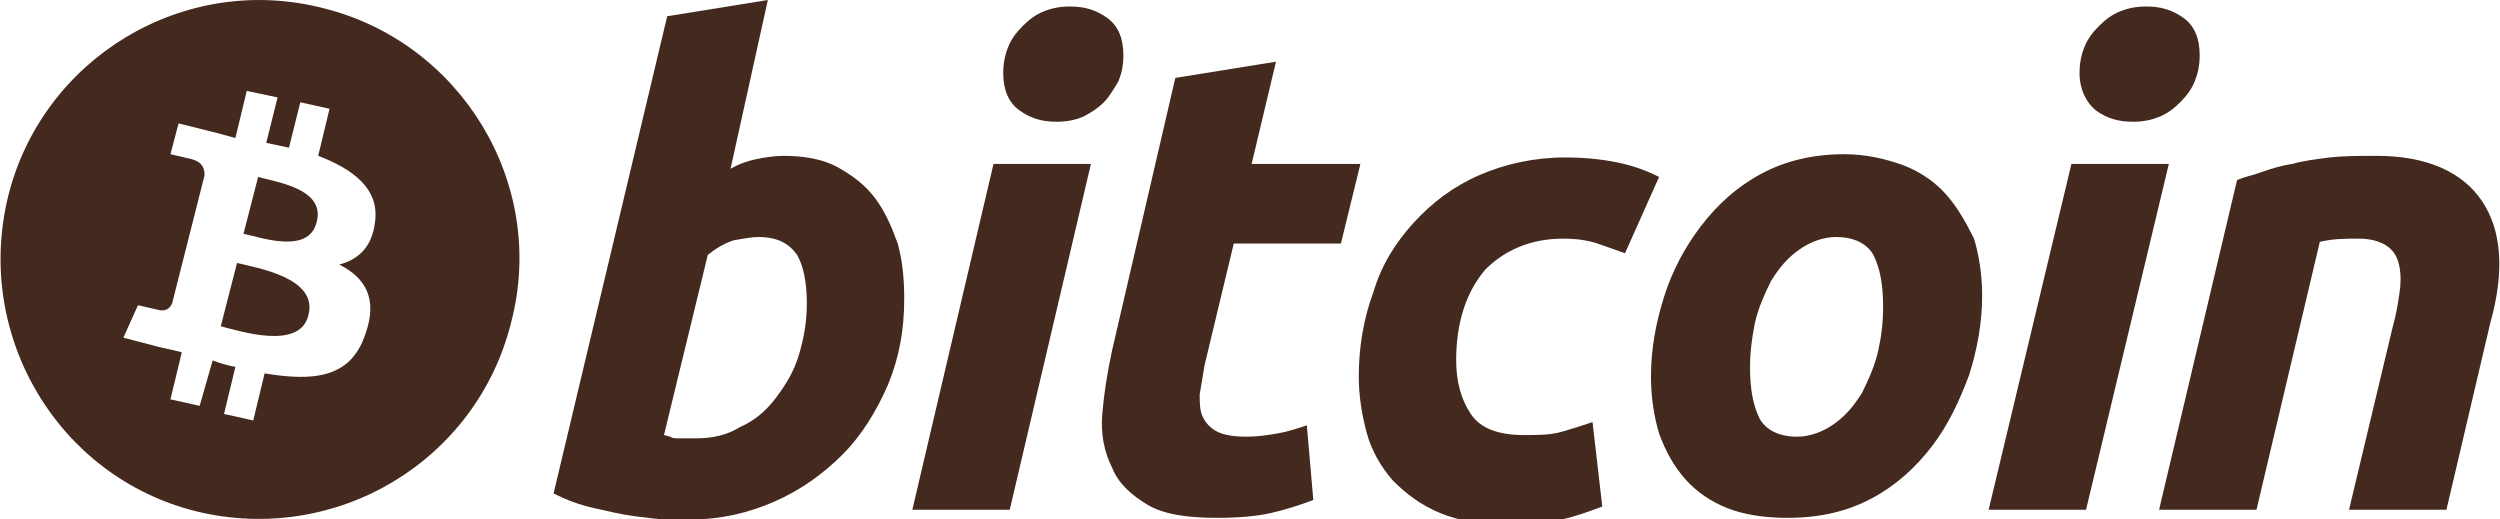
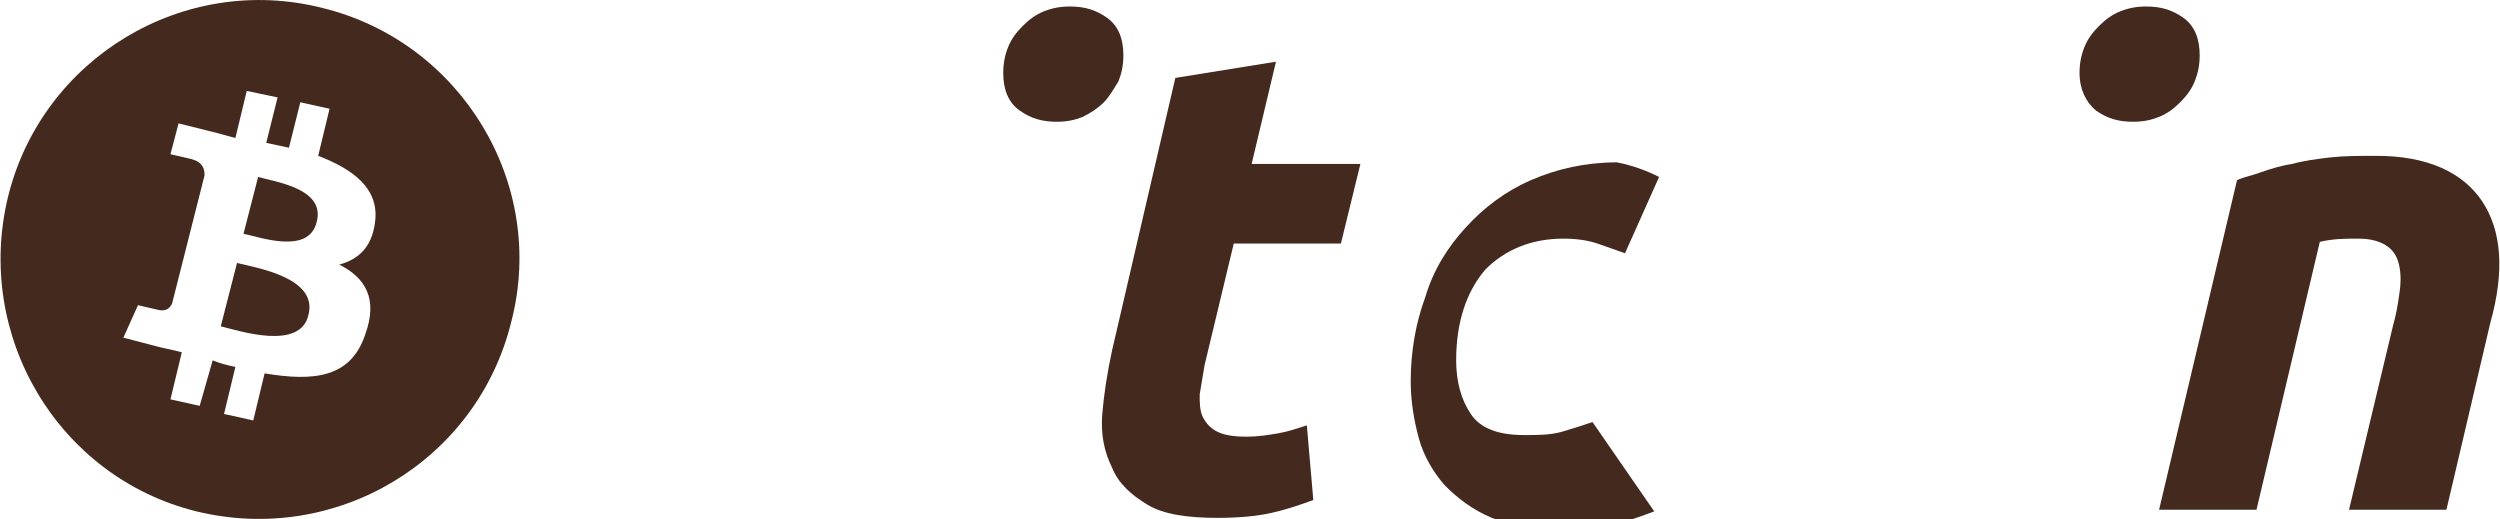
<svg xmlns="http://www.w3.org/2000/svg" version="1.1" id="bitcoin" x="0px" y="0px" viewBox="0 0 154 32" style="enable-background:new 0 0 154 32;" xml:space="preserve">
  <style type="text/css">
	.st0{fill:#44291E;}
</style>
  <g>
    <path class="st0" d="M14.6,16.2l-1,3.9c1.2,0.3,4.9,1.5,5.4-0.7C19.6,17.1,15.8,16.5,14.6,16.2z" />
    <path class="st0" d="M15.9,10.9L15,14.4c1,0.2,4,1.3,4.5-0.7C20.1,11.6,16.9,11.2,15.9,10.9z" />
    <path class="st0" d="M19.9,0.5C11.3-1.7,2.6,3.6,0.5,12.1c-2.1,8.6,3.1,17.3,11.6,19.4c8.6,2.1,17.3-3.1,19.4-11.7   C33.7,11.3,28.4,2.6,19.9,0.5z M23.1,13.7L23.1,13.7c-0.2,1.6-1.1,2.3-2.2,2.6c1.6,0.8,2.4,2.1,1.6,4.3c-0.9,2.7-3.2,2.9-6.2,2.4   l-0.7,2.9l-1.8-0.4l0.7-2.9c-0.5-0.1-0.9-0.2-1.4-0.4L12.3,25l-1.8-0.4l0.7-2.9c-0.4-0.1-0.8-0.2-1.3-0.3l-2.3-0.6l0.9-2   c0,0,1.3,0.3,1.3,0.3c0.5,0.1,0.7-0.2,0.8-0.4l2-7.9c0-0.4-0.1-0.8-0.8-1c0,0-1.3-0.3-1.3-0.3l0.5-1.9l2.4,0.6l0,0   c0.4,0.1,0.7,0.2,1.1,0.3l0.7-2.9L17.1,6l-0.7,2.8c0.5,0.1,0.9,0.2,1.4,0.3l0.7-2.8l1.8,0.4l-0.7,2.9   C21.7,10.4,23.4,11.6,23.1,13.7z" />
  </g>
  <g>
-     <path class="st0" d="M53.9,12.2c-0.6-0.8-1.4-1.4-2.3-1.9c-0.9-0.5-2.1-0.7-3.3-0.7l0,0c-0.6,0-1.2,0.1-1.7,0.2   c-0.5,0.1-1.1,0.3-1.6,0.6L47.3,0l-6.2,1l-7,29.4c0.8,0.4,1.6,0.7,2.5,0.9c0.9,0.2,1.7,0.4,2.5,0.5c0.8,0.1,1.5,0.2,2.1,0.2   c0.6,0,1,0,1.3,0c1.9,0,3.6-0.4,5.2-1.1c1.6-0.7,3-1.7,4.2-2.9c1.2-1.2,2.1-2.7,2.8-4.3c0.7-1.7,1-3.4,1-5.3c0-1.2-0.1-2.3-0.4-3.4   C54.9,13.9,54.5,13,53.9,12.2z M49.2,21.9c-0.3,1-0.8,1.8-1.4,2.6c-0.6,0.8-1.3,1.4-2.2,1.8c-0.8,0.5-1.7,0.7-2.7,0.7l0,0   c-0.3,0-0.5,0-0.7,0s-0.3,0-0.5,0c-0.1,0-0.3,0-0.4-0.1c-0.1,0-0.3-0.1-0.4-0.1l2.7-11.1c0.5-0.4,1-0.7,1.6-0.9   c0.6-0.1,1.1-0.2,1.5-0.2c1.2,0,1.9,0.4,2.4,1.1c0.4,0.7,0.6,1.7,0.6,3C49.7,19.9,49.5,20.9,49.2,21.9z" />
-     <polygon class="st0" points="56.2,31.4 62.2,31.4 67.2,10.1 61.2,10.1  " />
    <path class="st0" d="M62.8,6.8c0.7,0.5,1.4,0.7,2.3,0.7h0c0.6,0,1.1-0.1,1.6-0.3C67.1,7,67.6,6.7,68,6.3C68.3,6,68.6,5.5,68.9,5   c0.2-0.5,0.3-1,0.3-1.6c0-1-0.3-1.8-1-2.3c-0.7-0.5-1.4-0.7-2.3-0.7c-0.6,0-1.1,0.1-1.6,0.3c-0.5,0.2-0.9,0.5-1.3,0.9   c-0.4,0.4-0.7,0.8-0.9,1.3c-0.2,0.5-0.3,1-0.3,1.6C61.8,5.5,62.1,6.3,62.8,6.8z" />
    <path class="st0" d="M74.2,22.5l1.8-7.5h6.6l1.2-4.9h-6.7l1.5-6.3l-6.2,1l-3.9,16.8c-0.3,1.4-0.5,2.7-0.6,3.9   c-0.1,1.2,0.1,2.3,0.6,3.3c0.4,1,1.2,1.7,2.2,2.3c1,0.6,2.5,0.8,4.3,0.8c1.3,0,2.4-0.1,3.3-0.3c0.9-0.2,1.8-0.5,2.6-0.8l-0.4-4.6   c-0.6,0.2-1.2,0.4-1.8,0.5c-0.6,0.1-1.2,0.2-1.9,0.2c-0.8,0-1.4-0.1-1.8-0.3c-0.4-0.2-0.7-0.5-0.9-0.9c-0.2-0.4-0.2-0.9-0.2-1.4   C74,23.7,74.1,23.1,74.2,22.5z" />
-     <path class="st0" d="M96.3,14.7c0.8,0,1.5,0.1,2.1,0.3c0.6,0.2,1.1,0.4,1.7,0.6l2.1-4.7c-0.8-0.4-1.6-0.7-2.6-0.9   c-1-0.2-2-0.3-3.2-0.3c-1.9,0-3.7,0.4-5.3,1.1c-1.6,0.7-2.9,1.7-4,2.9c-1.1,1.2-2,2.6-2.5,4.3c-0.6,1.6-0.9,3.4-0.9,5.2   c0,1.2,0.2,2.4,0.5,3.5c0.3,1.1,0.9,2.1,1.6,2.9c0.8,0.8,1.7,1.5,2.9,2c1.2,0.5,2.6,0.7,4.2,0.7c1.3,0,2.4-0.1,3.3-0.3   c0.9-0.2,1.7-0.5,2.5-0.8L98.1,26c-0.6,0.2-1.2,0.4-1.9,0.6c-0.7,0.2-1.5,0.2-2.3,0.2c-1.6,0-2.7-0.4-3.3-1.3   c-0.6-0.9-0.9-2-0.9-3.3c0-2.3,0.6-4.2,1.8-5.6C92.7,15.4,94.3,14.7,96.3,14.7z" />
-     <path class="st0" d="M119.9,12c-0.7-0.8-1.6-1.4-2.6-1.8c-1.1-0.4-2.3-0.7-3.7-0.7c-1.9,0-3.6,0.4-5.1,1.2   c-1.5,0.8-2.7,1.9-3.7,3.2c-1,1.3-1.8,2.8-2.3,4.4c-0.5,1.6-0.8,3.2-0.8,4.9c0,1.3,0.2,2.5,0.5,3.5c0.4,1.1,0.9,2,1.6,2.8   c0.7,0.8,1.6,1.4,2.6,1.8c1,0.4,2.3,0.6,3.7,0.6c2,0,3.7-0.4,5.2-1.2c1.5-0.8,2.7-1.9,3.7-3.2c1-1.3,1.7-2.8,2.3-4.4   c0.5-1.6,0.8-3.2,0.8-4.9c0-1.3-0.2-2.5-0.5-3.5C121.1,13.7,120.6,12.8,119.9,12z M115.7,21.6c-0.2,0.9-0.6,1.8-1,2.6   c-0.5,0.8-1,1.4-1.7,1.9c-0.7,0.5-1.5,0.8-2.3,0.8c-1.1,0-1.9-0.4-2.3-1.1c-0.4-0.8-0.6-1.8-0.6-3.2c0-0.8,0.1-1.7,0.3-2.7   c0.2-0.9,0.6-1.8,1-2.6c0.5-0.8,1-1.4,1.7-1.9c0.7-0.5,1.5-0.8,2.3-0.8l0,0c1.1,0,1.9,0.4,2.3,1.1c0.4,0.8,0.6,1.8,0.6,3.2   C116,19.8,115.9,20.7,115.7,21.6z" />
+     <path class="st0" d="M96.3,14.7c0.8,0,1.5,0.1,2.1,0.3c0.6,0.2,1.1,0.4,1.7,0.6l2.1-4.7c-0.8-0.4-1.6-0.7-2.6-0.9   c-1.9,0-3.7,0.4-5.3,1.1c-1.6,0.7-2.9,1.7-4,2.9c-1.1,1.2-2,2.6-2.5,4.3c-0.6,1.6-0.9,3.4-0.9,5.2   c0,1.2,0.2,2.4,0.5,3.5c0.3,1.1,0.9,2.1,1.6,2.9c0.8,0.8,1.7,1.5,2.9,2c1.2,0.5,2.6,0.7,4.2,0.7c1.3,0,2.4-0.1,3.3-0.3   c0.9-0.2,1.7-0.5,2.5-0.8L98.1,26c-0.6,0.2-1.2,0.4-1.9,0.6c-0.7,0.2-1.5,0.2-2.3,0.2c-1.6,0-2.7-0.4-3.3-1.3   c-0.6-0.9-0.9-2-0.9-3.3c0-2.3,0.6-4.2,1.8-5.6C92.7,15.4,94.3,14.7,96.3,14.7z" />
    <path class="st0" d="M129.1,6.8c0.7,0.5,1.4,0.7,2.3,0.7c0.6,0,1.1-0.1,1.6-0.3c0.5-0.2,0.9-0.5,1.3-0.9c0.4-0.4,0.7-0.8,0.9-1.3   s0.3-1,0.3-1.6c0-1-0.3-1.8-1-2.3c-0.7-0.5-1.4-0.7-2.3-0.7c-0.6,0-1.1,0.1-1.6,0.3c-0.5,0.2-0.9,0.5-1.3,0.9   c-0.4,0.4-0.7,0.8-0.9,1.3c-0.2,0.5-0.3,1-0.3,1.6C128.1,5.5,128.5,6.3,129.1,6.8z" />
-     <polygon class="st0" points="127.6,10.1 122.5,31.4 128.5,31.4 133.6,10.1  " />
    <path class="st0" d="M152.9,12.4c-1.2-1.8-3.4-2.8-6.5-2.8c-1.1,0-2,0-2.9,0.1c-0.8,0.1-1.6,0.2-2.3,0.4c-0.7,0.1-1.3,0.3-1.9,0.5   c-0.5,0.2-1.1,0.3-1.5,0.5L133,31.4h6l3.9-16.5c0.8-0.2,1.6-0.2,2.4-0.2c0.8,0,1.4,0.2,1.8,0.5c0.4,0.3,0.6,0.7,0.7,1.2   c0.1,0.5,0.1,1.1,0,1.7c-0.1,0.7-0.2,1.3-0.4,2l-2.7,11.3h6l2.7-11.5C154.3,16.7,154.1,14.2,152.9,12.4z" />
  </g>
</svg>